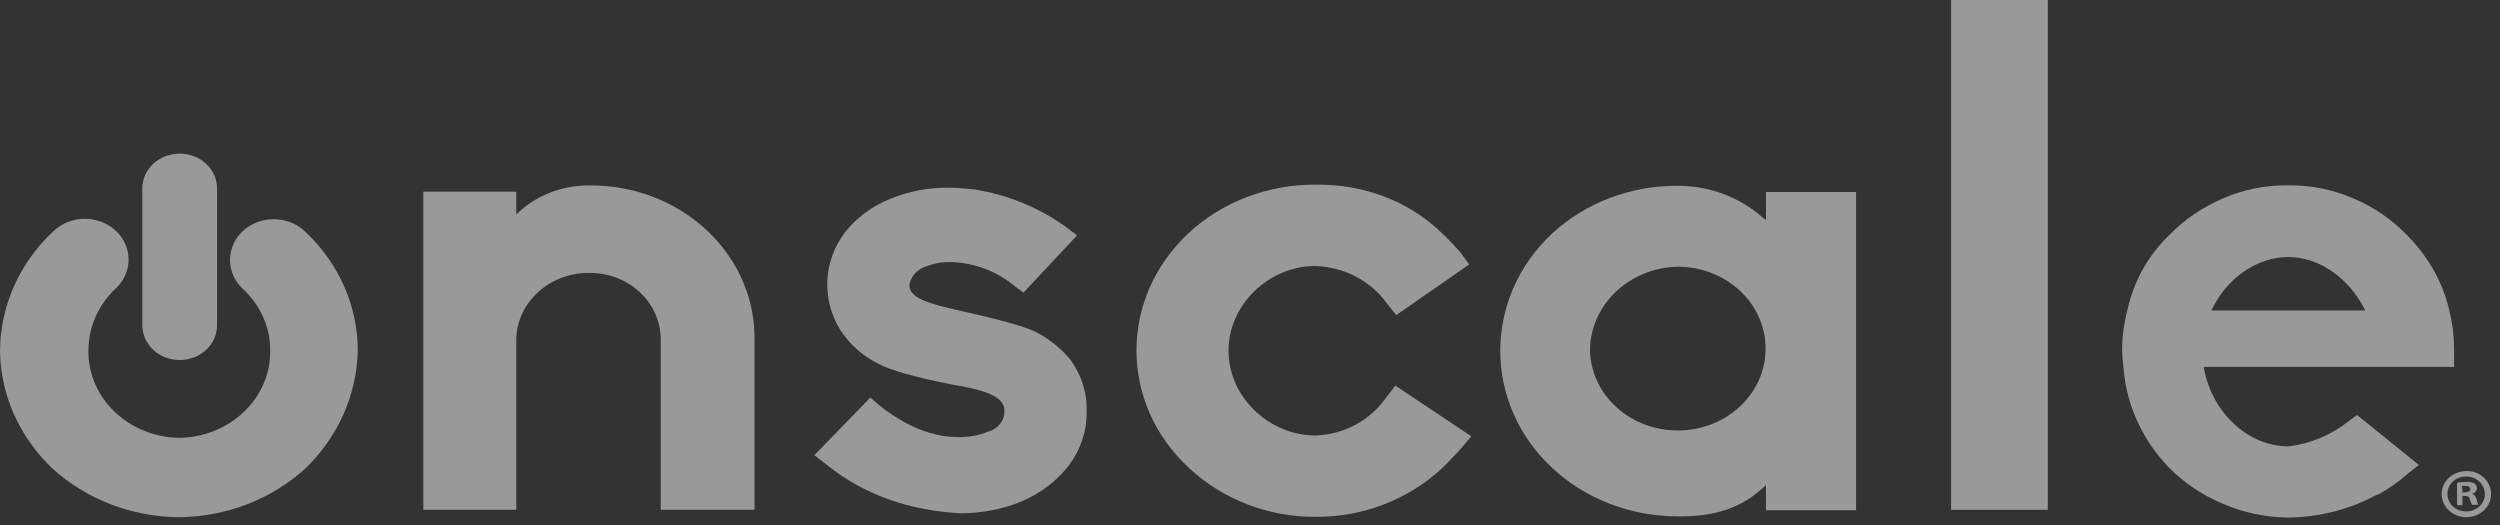
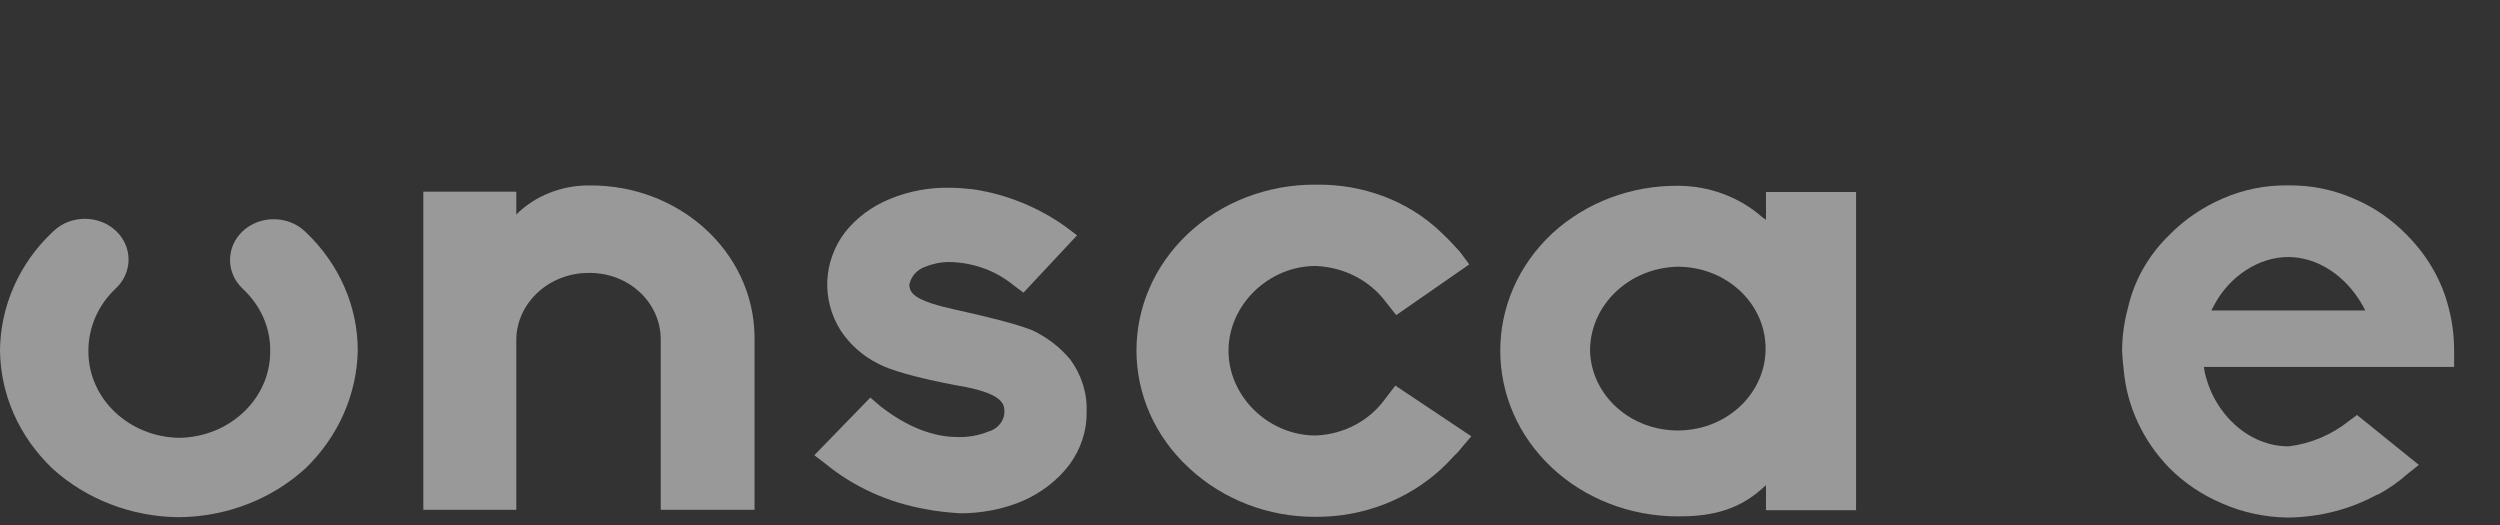
<svg xmlns="http://www.w3.org/2000/svg" width="119" height="25" viewBox="0 0 119 25" fill="none">
  <rect x="0" y="0" width="119" height="25" fill="#333333" stroke="none" />
  <g opacity="0.5">
    <path d="M31.451 24.268V16.16C31.451 14.41 29.95 12.991 28.073 12.991C28.053 12.991 28.033 12.991 28.014 12.991C26.137 12.991 24.596 14.41 24.576 16.16V24.268H20.151V9.122H24.576V10.209C25.465 9.324 26.71 8.827 28.014 8.827C32.32 8.772 35.857 11.978 35.916 15.995C35.916 16.05 35.916 16.105 35.916 16.16V24.268H31.451Z" fill="white" />
    <path d="M44.036 24.231C42.278 23.917 40.638 23.18 39.294 22.075L38.761 21.669L41.428 18.924L41.922 19.348C43.483 20.564 44.767 20.803 45.577 20.803C46.071 20.822 46.584 20.73 47.039 20.545C47.513 20.416 47.829 20.011 47.809 19.55C47.809 19.145 47.553 18.666 45.478 18.334C43.562 17.966 42.357 17.616 41.784 17.302C41.053 16.934 40.44 16.381 40.006 15.718C39.097 14.262 39.176 12.438 40.223 11.056C40.776 10.356 41.507 9.821 42.357 9.471C43.246 9.103 44.214 8.918 45.202 8.937C45.597 8.937 45.972 8.974 46.328 9.011C47.928 9.25 49.449 9.877 50.733 10.798L51.267 11.203L48.718 13.93L48.224 13.562C47.414 12.898 46.367 12.511 45.281 12.475C44.846 12.456 44.411 12.548 43.996 12.714C43.621 12.862 43.364 13.175 43.285 13.543C43.285 14.004 43.641 14.336 45.478 14.741C47.888 15.275 48.659 15.533 49.172 15.736C49.864 16.068 50.476 16.547 50.95 17.118C51.484 17.855 51.76 18.721 51.721 19.606C51.741 20.509 51.444 21.375 50.911 22.111C50.338 22.867 49.548 23.475 48.639 23.862C47.711 24.249 46.703 24.433 45.695 24.433C45.142 24.396 44.589 24.341 44.036 24.231Z" fill="white" />
    <path d="M56.64 22.315L56.6 22.278C53.281 19.22 53.262 14.226 56.541 11.13C58.141 9.619 60.354 8.772 62.626 8.79C64.878 8.753 67.051 9.564 68.612 11.075C68.928 11.37 69.224 11.683 69.501 11.996L69.936 12.586L66.459 15L65.965 14.373C65.194 13.341 63.969 12.715 62.626 12.66C60.394 12.66 58.477 14.502 58.477 16.695C58.477 18.888 60.394 20.73 62.626 20.73C63.989 20.675 65.214 20.012 65.965 18.943L66.419 18.354L70.034 20.767L69.501 21.394C69.422 21.504 69.323 21.596 69.224 21.689C69.046 21.891 68.829 22.112 68.612 22.315C67.012 23.789 64.858 24.618 62.626 24.6C60.394 24.618 58.24 23.789 56.64 22.315Z" fill="white" />
    <path d="M73.887 22.277C70.588 19.2 70.588 14.188 73.887 11.111C75.487 9.636 77.641 8.826 79.873 8.844C81.355 8.844 82.797 9.378 83.883 10.337L84.061 10.466V9.139H88.348V24.285H84.061V23.087L83.883 23.253C82.599 24.414 81.157 24.58 79.873 24.58C77.621 24.58 75.467 23.751 73.887 22.277ZM75.685 16.694C75.744 18.849 77.66 20.545 79.972 20.489C82.283 20.434 84.101 18.647 84.041 16.491C83.982 14.372 82.125 12.695 79.853 12.695C77.542 12.75 75.685 14.519 75.685 16.694Z" fill="white" />
-     <path d="M92.872 24.267V0H97.475V24.267H92.872Z" fill="white" />
    <path d="M108.874 24.635C107.808 24.617 106.761 24.395 105.793 23.972C104.824 23.566 103.955 22.977 103.244 22.258C101.999 20.968 101.249 19.347 101.091 17.633C101.051 17.32 101.031 17.025 101.012 16.712C101.012 16.012 101.11 15.33 101.288 14.666C101.585 13.358 102.256 12.16 103.244 11.202C103.955 10.465 104.824 9.876 105.793 9.452C106.761 9.028 107.827 8.807 108.914 8.825C110 8.807 111.067 9.028 112.035 9.452C113.003 9.857 113.873 10.465 114.584 11.202C115.552 12.179 116.243 13.377 116.559 14.666C116.737 15.33 116.816 16.03 116.816 16.712V17.467H104.903L104.943 17.707C105.397 19.752 107.077 21.245 108.914 21.245H108.953C110 21.116 110.988 20.692 111.798 20.047L112.193 19.752L115.137 22.129L114.604 22.553C114.169 22.94 113.695 23.271 113.181 23.548H113.142C111.858 24.248 110.415 24.617 108.914 24.635H108.874ZM105.397 14.519L105.259 14.777H112.589L112.45 14.519C111.64 13.1 110.297 12.234 108.914 12.234C107.531 12.234 106.128 13.137 105.397 14.519Z" fill="white" />
    <path d="M14.58 11.075L14.501 11.001C13.691 10.246 12.367 10.246 11.557 11.001C10.747 11.757 10.747 12.991 11.557 13.747C12.407 14.539 12.881 15.608 12.861 16.713C12.881 18.961 10.945 20.804 8.535 20.841C6.124 20.804 4.188 18.961 4.208 16.695C4.208 15.571 4.682 14.502 5.512 13.728C6.322 12.973 6.322 11.738 5.512 10.983C4.702 10.227 3.378 10.227 2.568 10.983L2.489 11.056C0.909 12.549 0.02 14.576 0 16.676C0.02 18.777 0.909 20.785 2.489 22.296C4.109 23.77 6.263 24.6 8.515 24.618C10.767 24.6 12.92 23.77 14.54 22.296C16.101 20.785 16.99 18.777 17.029 16.676C17.029 14.576 16.14 12.567 14.58 11.075Z" fill="white" />
-     <path d="M8.554 7.314C9.542 7.314 10.332 8.052 10.332 8.973V15.477C10.332 16.399 9.542 17.136 8.554 17.136C7.567 17.136 6.776 16.399 6.776 15.477V8.954C6.776 8.052 7.567 7.314 8.554 7.314Z" fill="white" />
-     <path d="M118.575 23.493C118.594 24.101 118.081 24.599 117.429 24.617C116.777 24.636 116.243 24.156 116.224 23.548C116.204 22.94 116.718 22.443 117.37 22.424C117.389 22.424 117.389 22.424 117.409 22.424C118.041 22.406 118.555 22.885 118.575 23.493C118.575 23.475 118.575 23.475 118.575 23.493ZM116.5 23.493C116.481 23.954 116.876 24.341 117.37 24.341C117.389 24.341 117.389 24.341 117.409 24.341C117.883 24.341 118.278 23.972 118.278 23.53V23.512C118.278 23.051 117.883 22.682 117.389 22.682C116.895 22.682 116.5 23.032 116.5 23.493ZM117.211 24.046H116.955V22.977C117.093 22.959 117.251 22.94 117.389 22.94C117.528 22.922 117.666 22.959 117.784 23.014C117.863 23.069 117.903 23.161 117.903 23.253C117.883 23.383 117.804 23.475 117.666 23.493C117.784 23.548 117.863 23.64 117.883 23.751C117.903 23.843 117.923 23.935 117.962 24.027H117.666C117.626 23.935 117.587 23.862 117.567 23.77C117.547 23.659 117.468 23.604 117.33 23.604H117.211V24.046ZM117.211 23.438H117.33C117.468 23.438 117.587 23.383 117.587 23.29C117.587 23.198 117.508 23.125 117.35 23.125C117.291 23.125 117.251 23.125 117.192 23.125L117.211 23.438Z" fill="white" />
  </g>
</svg>